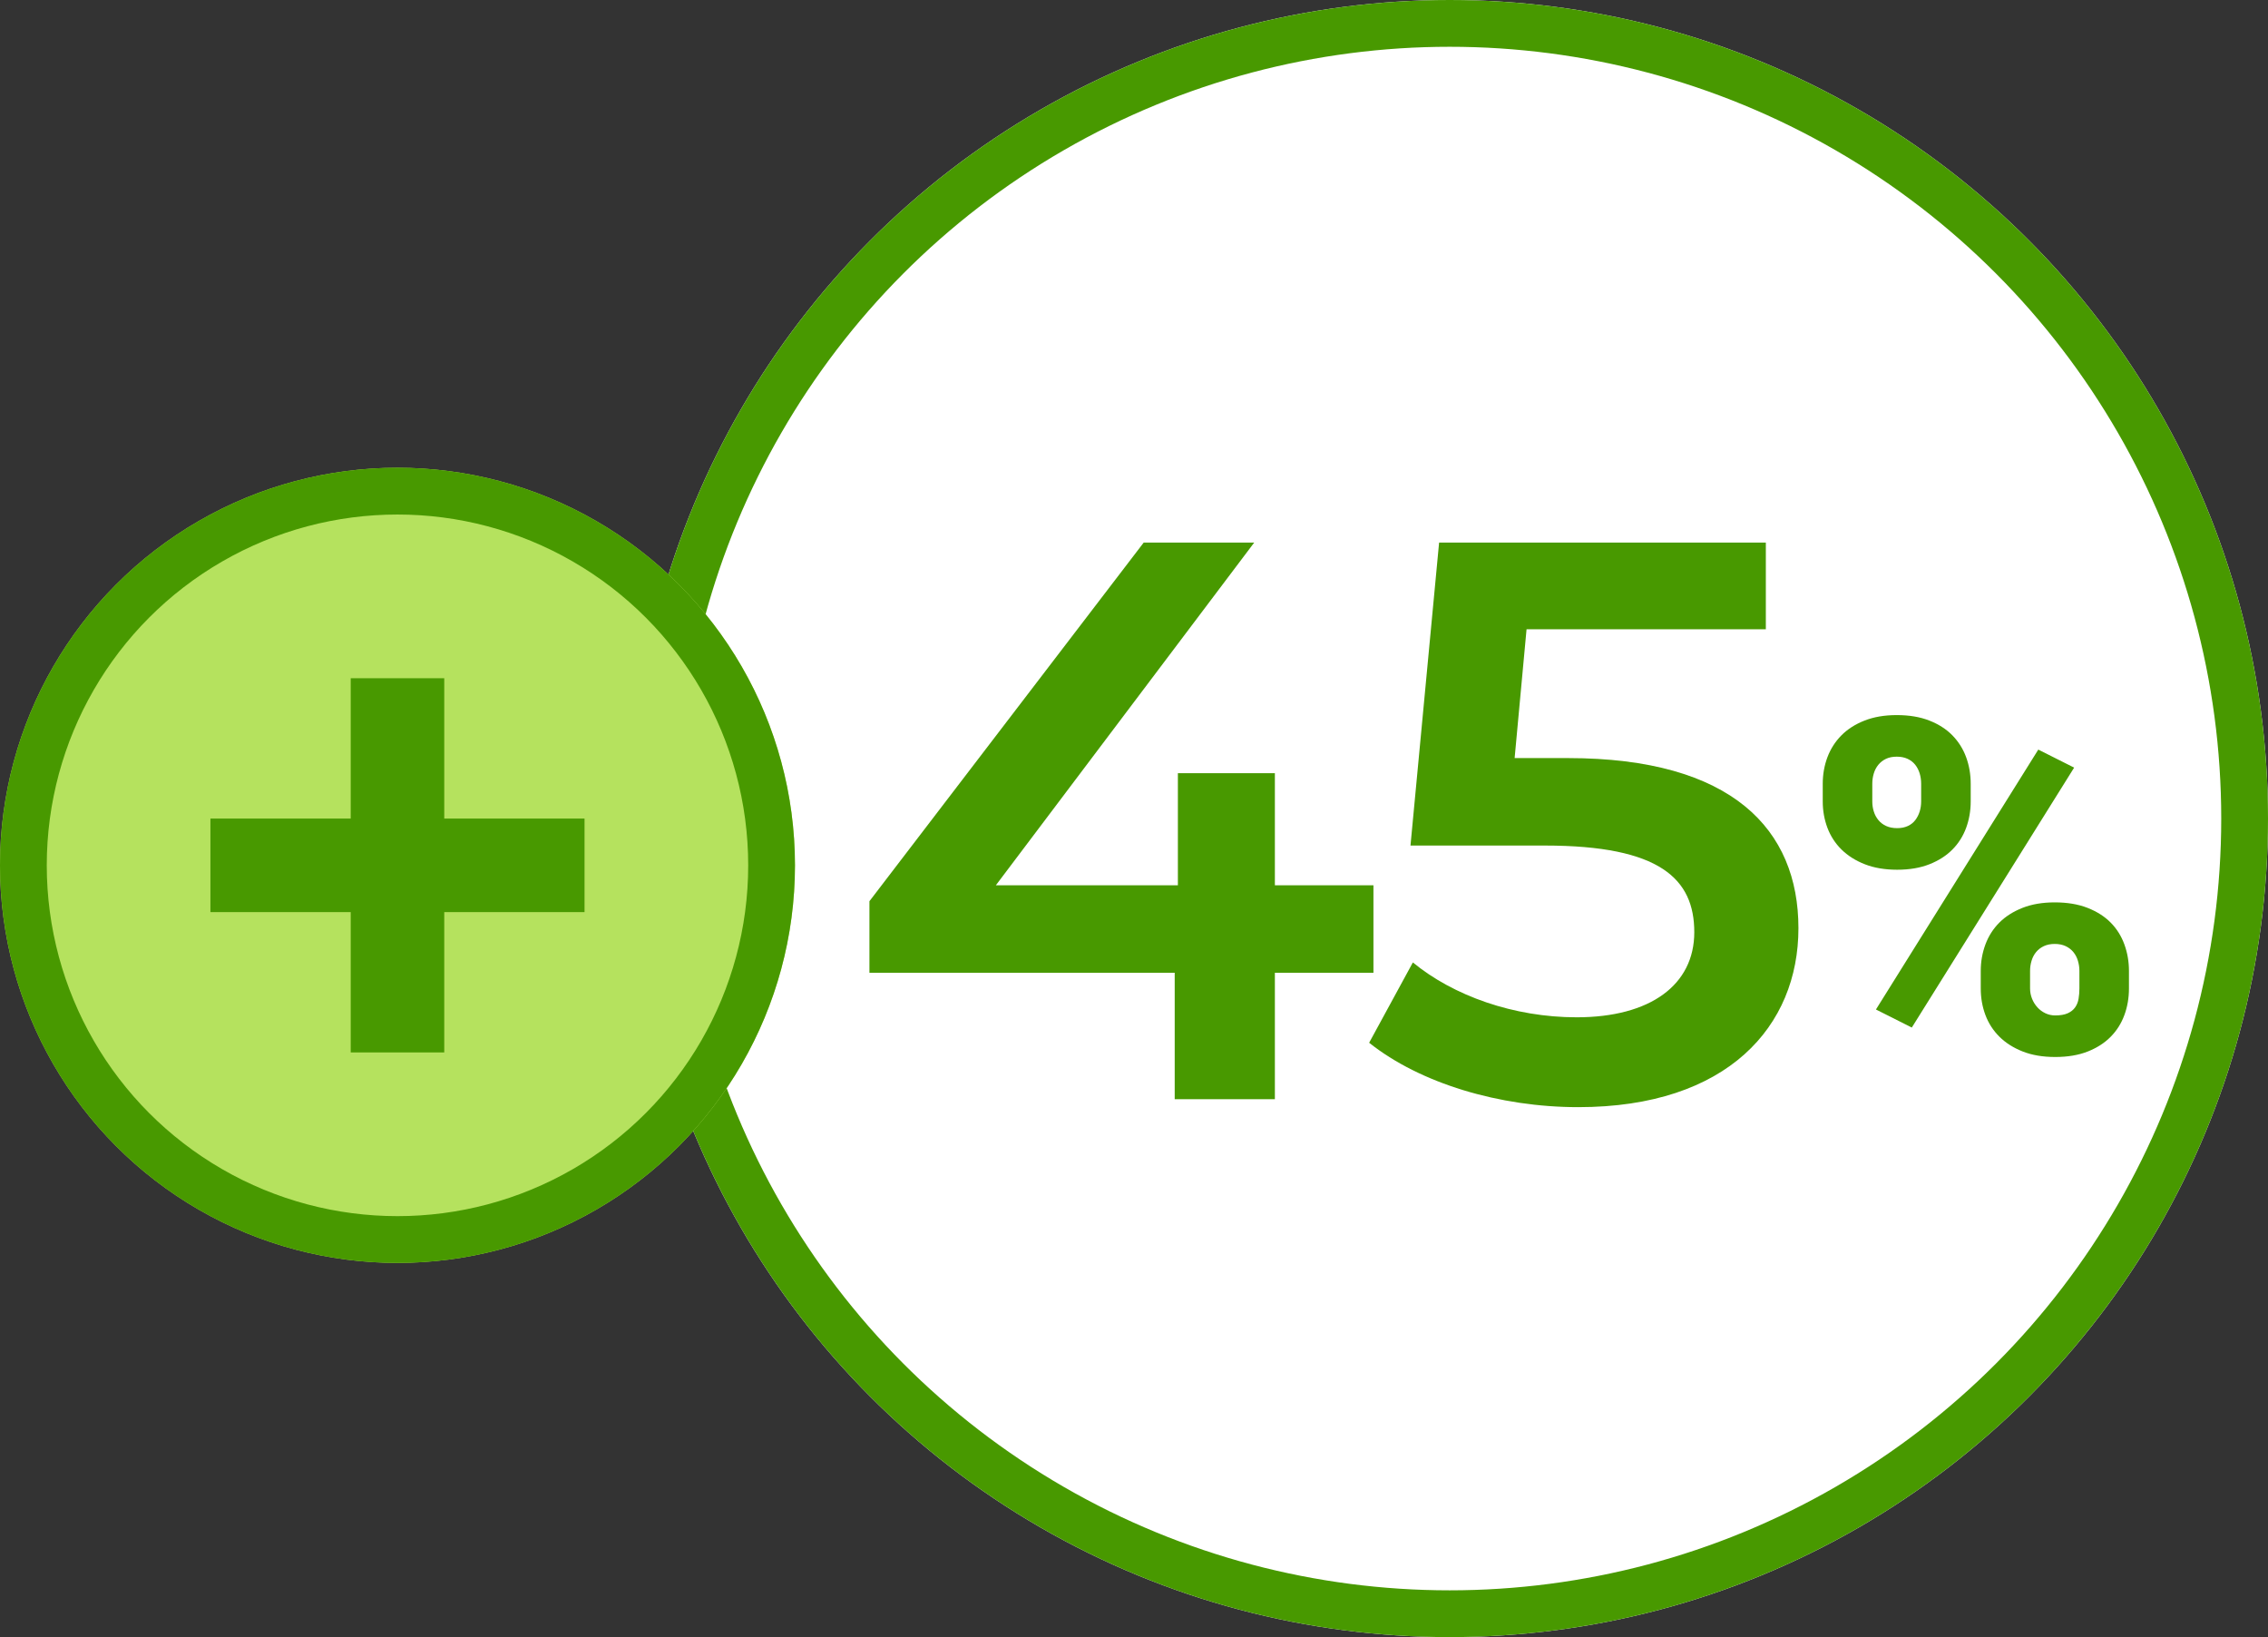
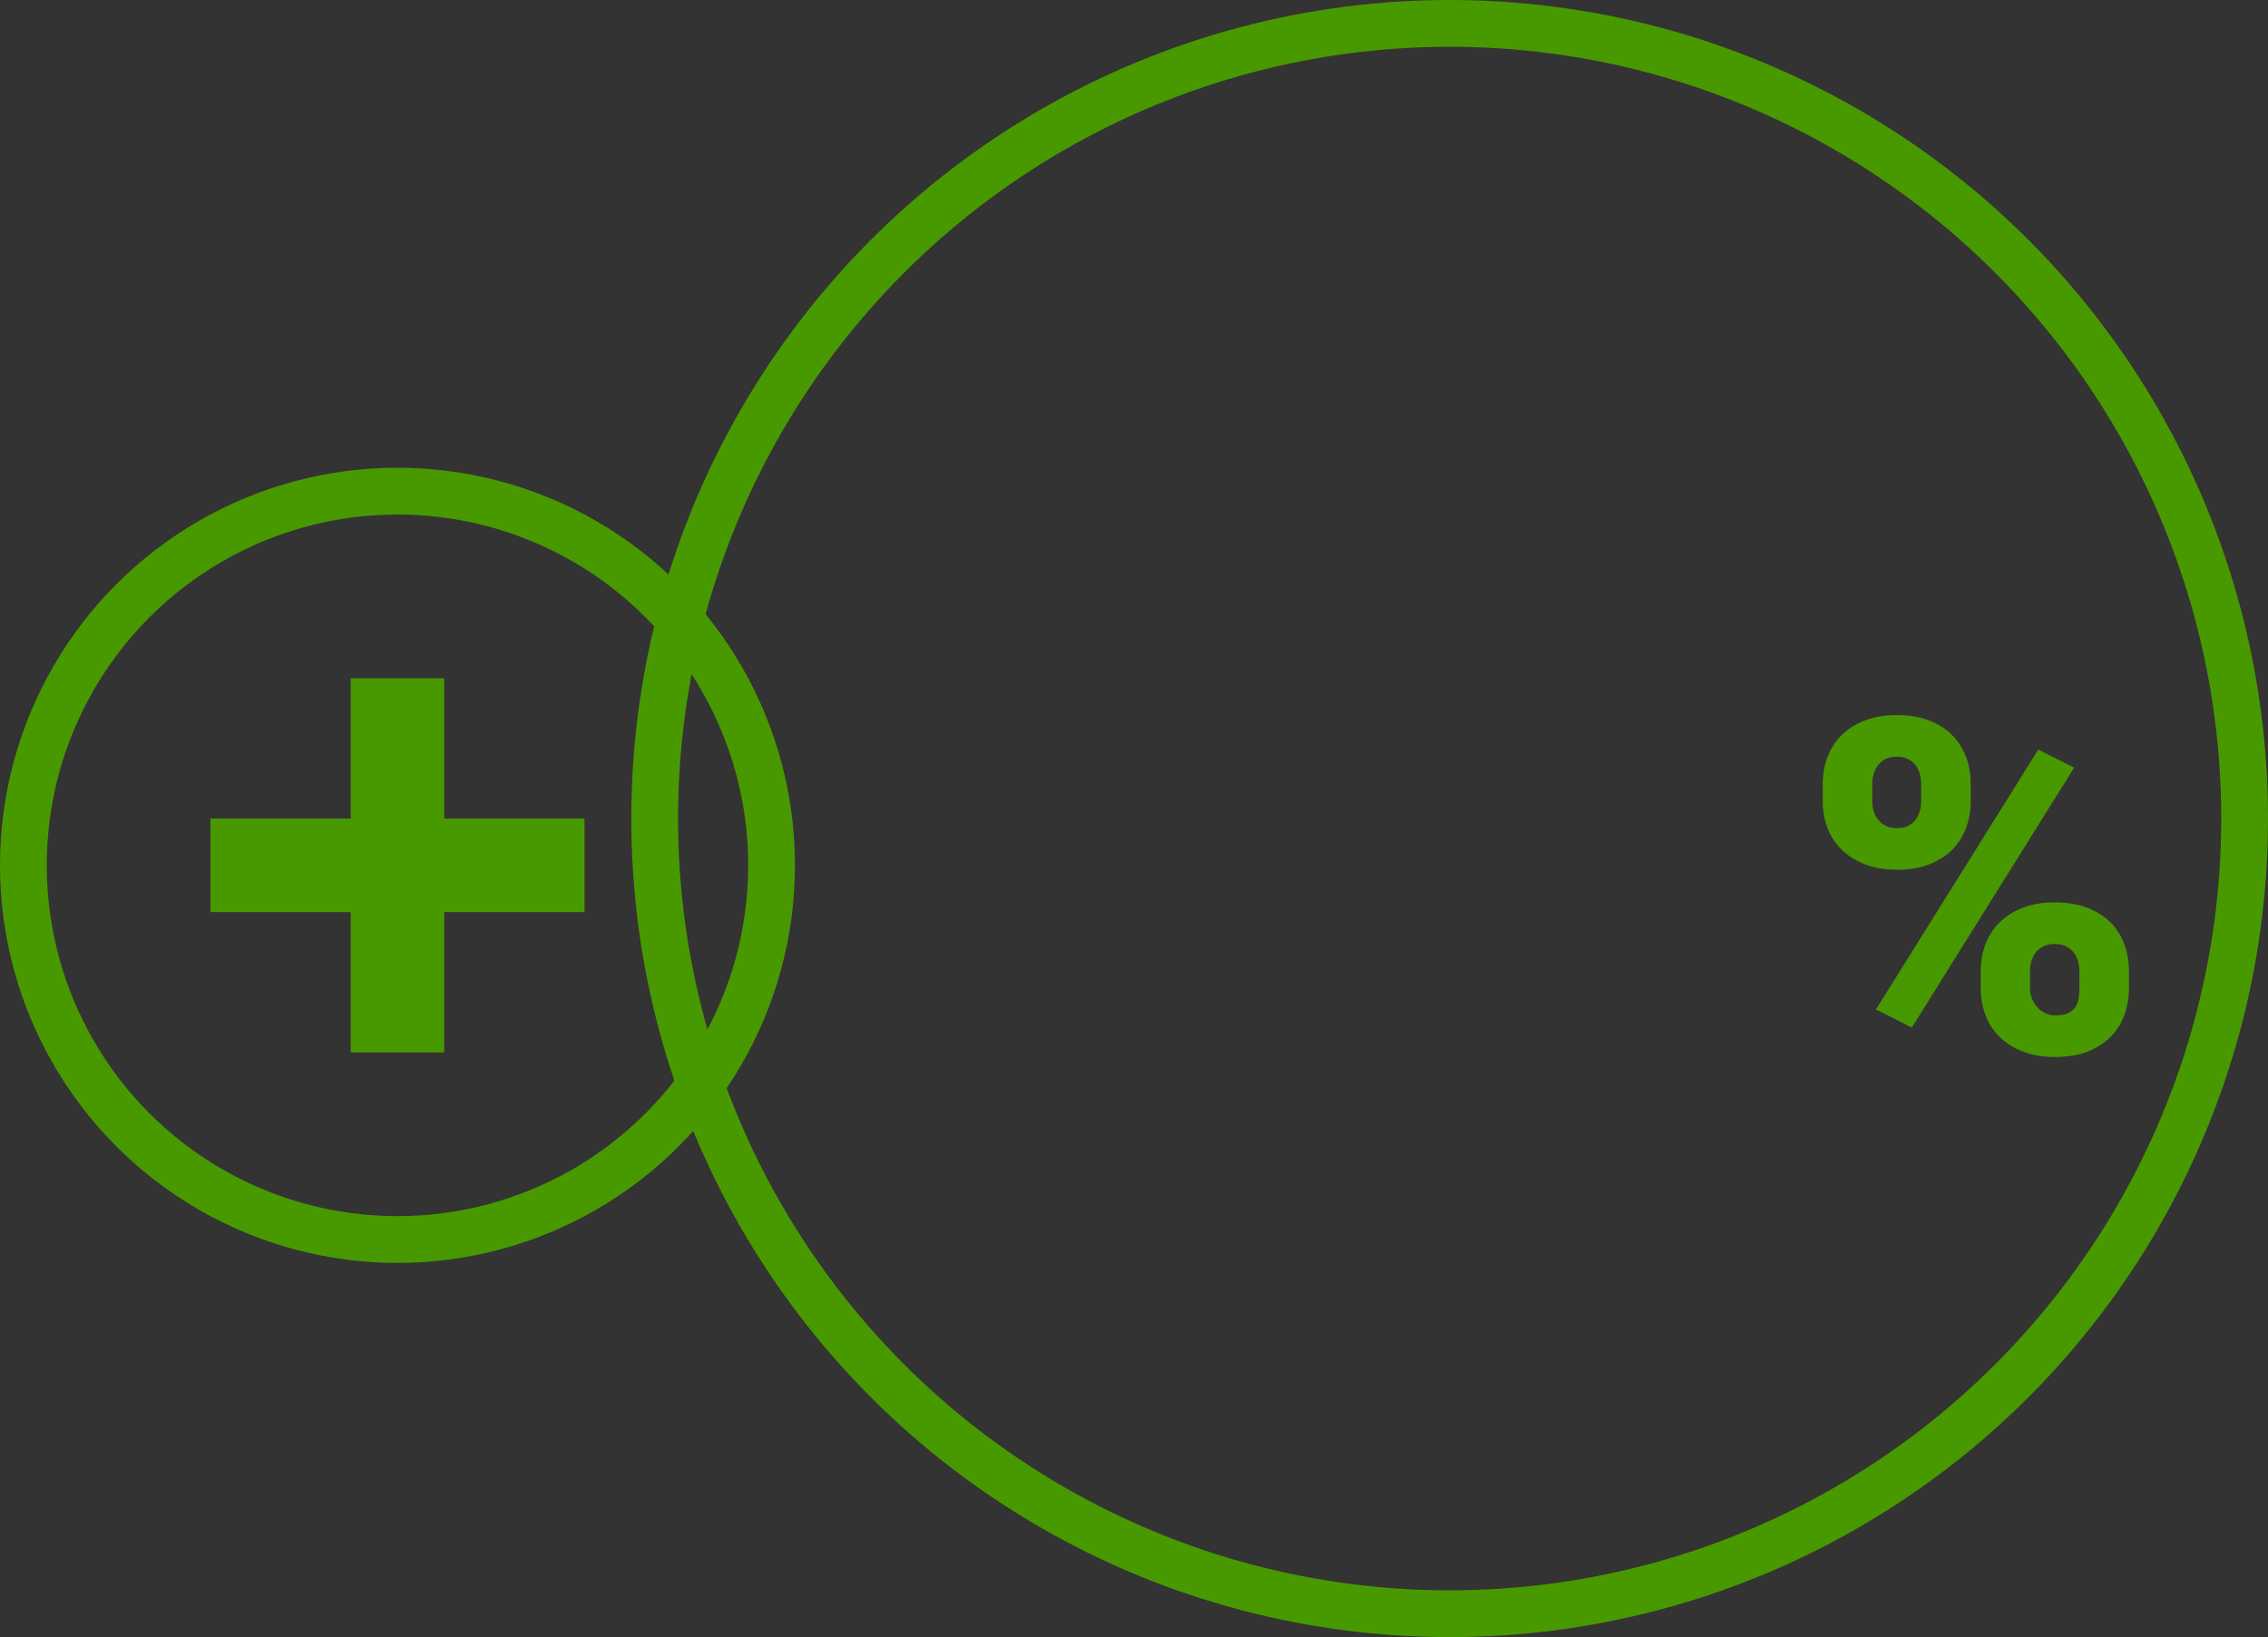
<svg xmlns="http://www.w3.org/2000/svg" xmlns:xlink="http://www.w3.org/1999/xlink" width="97px" height="70px" viewBox="0 0 97 70" version="1.1">
  <rect x="0" y="0" width="97" height="70" fill="#333333" stroke="none" />
  <title>ico-45</title>
  <desc>Created with Sketch.</desc>
  <defs>
-     <circle id="path-1" cx="62" cy="35" r="35" />
-     <circle id="path-2" cx="17" cy="17" r="17" />
-   </defs>
+     </defs>
  <g id="Page-1" stroke="none" stroke-width="1" fill="none" fill-rule="evenodd">
    <g id="tw-site-media" transform="translate(-666, -486)">
      <g id="SUMMARY" transform="translate(-2, 420)">
        <g id="iconz" transform="translate(374, 56)">
          <g id="ico-45" transform="translate(294, 10)">
            <g id="Oval-7">
              <use fill="#FFFFFF" fill-rule="evenodd" xlink:href="#path-1" />
              <circle stroke="#489900" stroke-width="2" cx="62" cy="35" r="34" />
            </g>
-             <path d="M58.741,37.854 L58.741,41.594 L54.525,41.594 L54.525,47 L50.241,47 L50.241,41.594 L37.185,41.594 L37.185,38.534 L48.915,23.2 L53.641,23.2 L42.591,37.854 L50.377,37.854 L50.377,33.06 L54.525,33.06 L54.525,37.854 L58.741,37.854 Z M67.057,32.414 C74.095,32.414 76.917,35.474 76.917,39.69 C76.917,43.872 73.891,47.34 67.499,47.34 C64.133,47.34 60.733,46.32 58.557,44.586 L60.427,41.152 C62.161,42.58 64.745,43.498 67.431,43.498 C70.593,43.498 72.463,42.104 72.463,39.86 C72.463,37.582 71.001,36.154 66.071,36.154 L60.325,36.154 L61.549,23.2 L75.523,23.2 L75.523,26.906 L65.289,26.906 L64.779,32.414 L67.057,32.414 Z" id="45" fill="#489900" />
            <path d="M77.957,33.516 C77.957,33.112 78.024,32.733 78.157,32.378 C78.291,32.023 78.489,31.712 78.753,31.445 C79.017,31.178 79.347,30.967 79.744,30.811 C80.141,30.654 80.6,30.576 81.121,30.576 C81.655,30.576 82.12,30.654 82.518,30.811 C82.915,30.967 83.243,31.178 83.504,31.445 C83.764,31.712 83.96,32.023 84.09,32.378 C84.22,32.733 84.285,33.112 84.285,33.516 L84.285,34.268 C84.285,34.665 84.22,35.041 84.09,35.396 C83.96,35.75 83.764,36.06 83.504,36.323 C83.243,36.587 82.916,36.797 82.522,36.953 C82.129,37.109 81.668,37.188 81.141,37.188 C80.613,37.188 80.151,37.109 79.754,36.953 C79.357,36.797 79.025,36.587 78.758,36.323 C78.491,36.06 78.291,35.75 78.157,35.396 C78.024,35.041 77.957,34.665 77.957,34.268 L77.957,33.516 Z M80.076,34.268 C80.076,34.417 80.097,34.561 80.14,34.697 C80.182,34.834 80.247,34.956 80.335,35.063 C80.423,35.171 80.534,35.256 80.667,35.317 C80.8,35.379 80.958,35.41 81.141,35.41 C81.316,35.41 81.469,35.379 81.6,35.317 C81.73,35.256 81.836,35.171 81.917,35.063 C81.998,34.956 82.06,34.834 82.103,34.697 C82.145,34.561 82.166,34.417 82.166,34.268 L82.166,33.516 C82.166,33.359 82.145,33.211 82.103,33.071 C82.06,32.931 81.997,32.808 81.912,32.7 C81.827,32.593 81.718,32.508 81.585,32.446 C81.451,32.384 81.297,32.354 81.121,32.354 C80.945,32.354 80.792,32.384 80.662,32.446 C80.532,32.508 80.423,32.593 80.335,32.7 C80.247,32.808 80.182,32.931 80.14,33.071 C80.097,33.211 80.076,33.359 80.076,33.516 L80.076,34.268 Z M84.715,41.514 C84.715,41.117 84.782,40.739 84.915,40.381 C85.049,40.023 85.247,39.712 85.511,39.448 C85.774,39.185 86.105,38.975 86.502,38.818 C86.899,38.662 87.358,38.584 87.879,38.584 C88.413,38.584 88.88,38.662 89.28,38.818 C89.681,38.975 90.011,39.185 90.271,39.448 C90.532,39.712 90.727,40.023 90.857,40.381 C90.988,40.739 91.053,41.117 91.053,41.514 L91.053,42.266 C91.053,42.669 90.988,43.049 90.857,43.403 C90.727,43.758 90.532,44.067 90.271,44.331 C90.011,44.595 89.684,44.805 89.29,44.961 C88.896,45.117 88.432,45.195 87.898,45.195 C87.371,45.195 86.909,45.117 86.512,44.961 C86.115,44.805 85.783,44.595 85.516,44.331 C85.249,44.067 85.049,43.758 84.915,43.403 C84.782,43.049 84.715,42.669 84.715,42.266 L84.715,41.514 Z M86.824,42.266 C86.824,42.415 86.852,42.56 86.907,42.7 C86.963,42.84 87.039,42.964 87.137,43.071 C87.234,43.179 87.348,43.263 87.479,43.325 C87.609,43.387 87.749,43.418 87.898,43.418 C88.12,43.418 88.299,43.387 88.436,43.325 C88.572,43.263 88.678,43.179 88.753,43.071 C88.828,42.964 88.877,42.84 88.899,42.7 C88.922,42.56 88.934,42.415 88.934,42.266 L88.934,41.514 C88.934,41.364 88.912,41.219 88.87,41.079 C88.828,40.939 88.763,40.815 88.675,40.708 C88.587,40.601 88.476,40.516 88.343,40.454 C88.209,40.392 88.055,40.361 87.879,40.361 C87.703,40.361 87.549,40.392 87.415,40.454 C87.282,40.516 87.171,40.601 87.083,40.708 C86.995,40.815 86.93,40.939 86.888,41.079 C86.845,41.219 86.824,41.364 86.824,41.514 L86.824,42.266 Z M81.766,43.936 L80.232,43.164 L87.176,32.051 L88.709,32.822 L81.766,43.936 Z" id="%" fill="#489900" />
            <g id="+" transform="translate(0, 20)">
              <g id="Oval-7">
                <use fill="#B5E25E" fill-rule="evenodd" xlink:href="#path-2" />
                <circle stroke="#489900" stroke-width="2" cx="17" cy="17" r="16" />
              </g>
              <rect id="Rectangle-16" fill="#489900" x="15" y="9" width="4" height="16" />
              <rect id="Rectangle-16" fill="#489900" transform="translate(17, 17) rotate(-270) translate(-17, -17) " x="15" y="9" width="4" height="16" />
            </g>
          </g>
        </g>
      </g>
    </g>
  </g>
</svg>